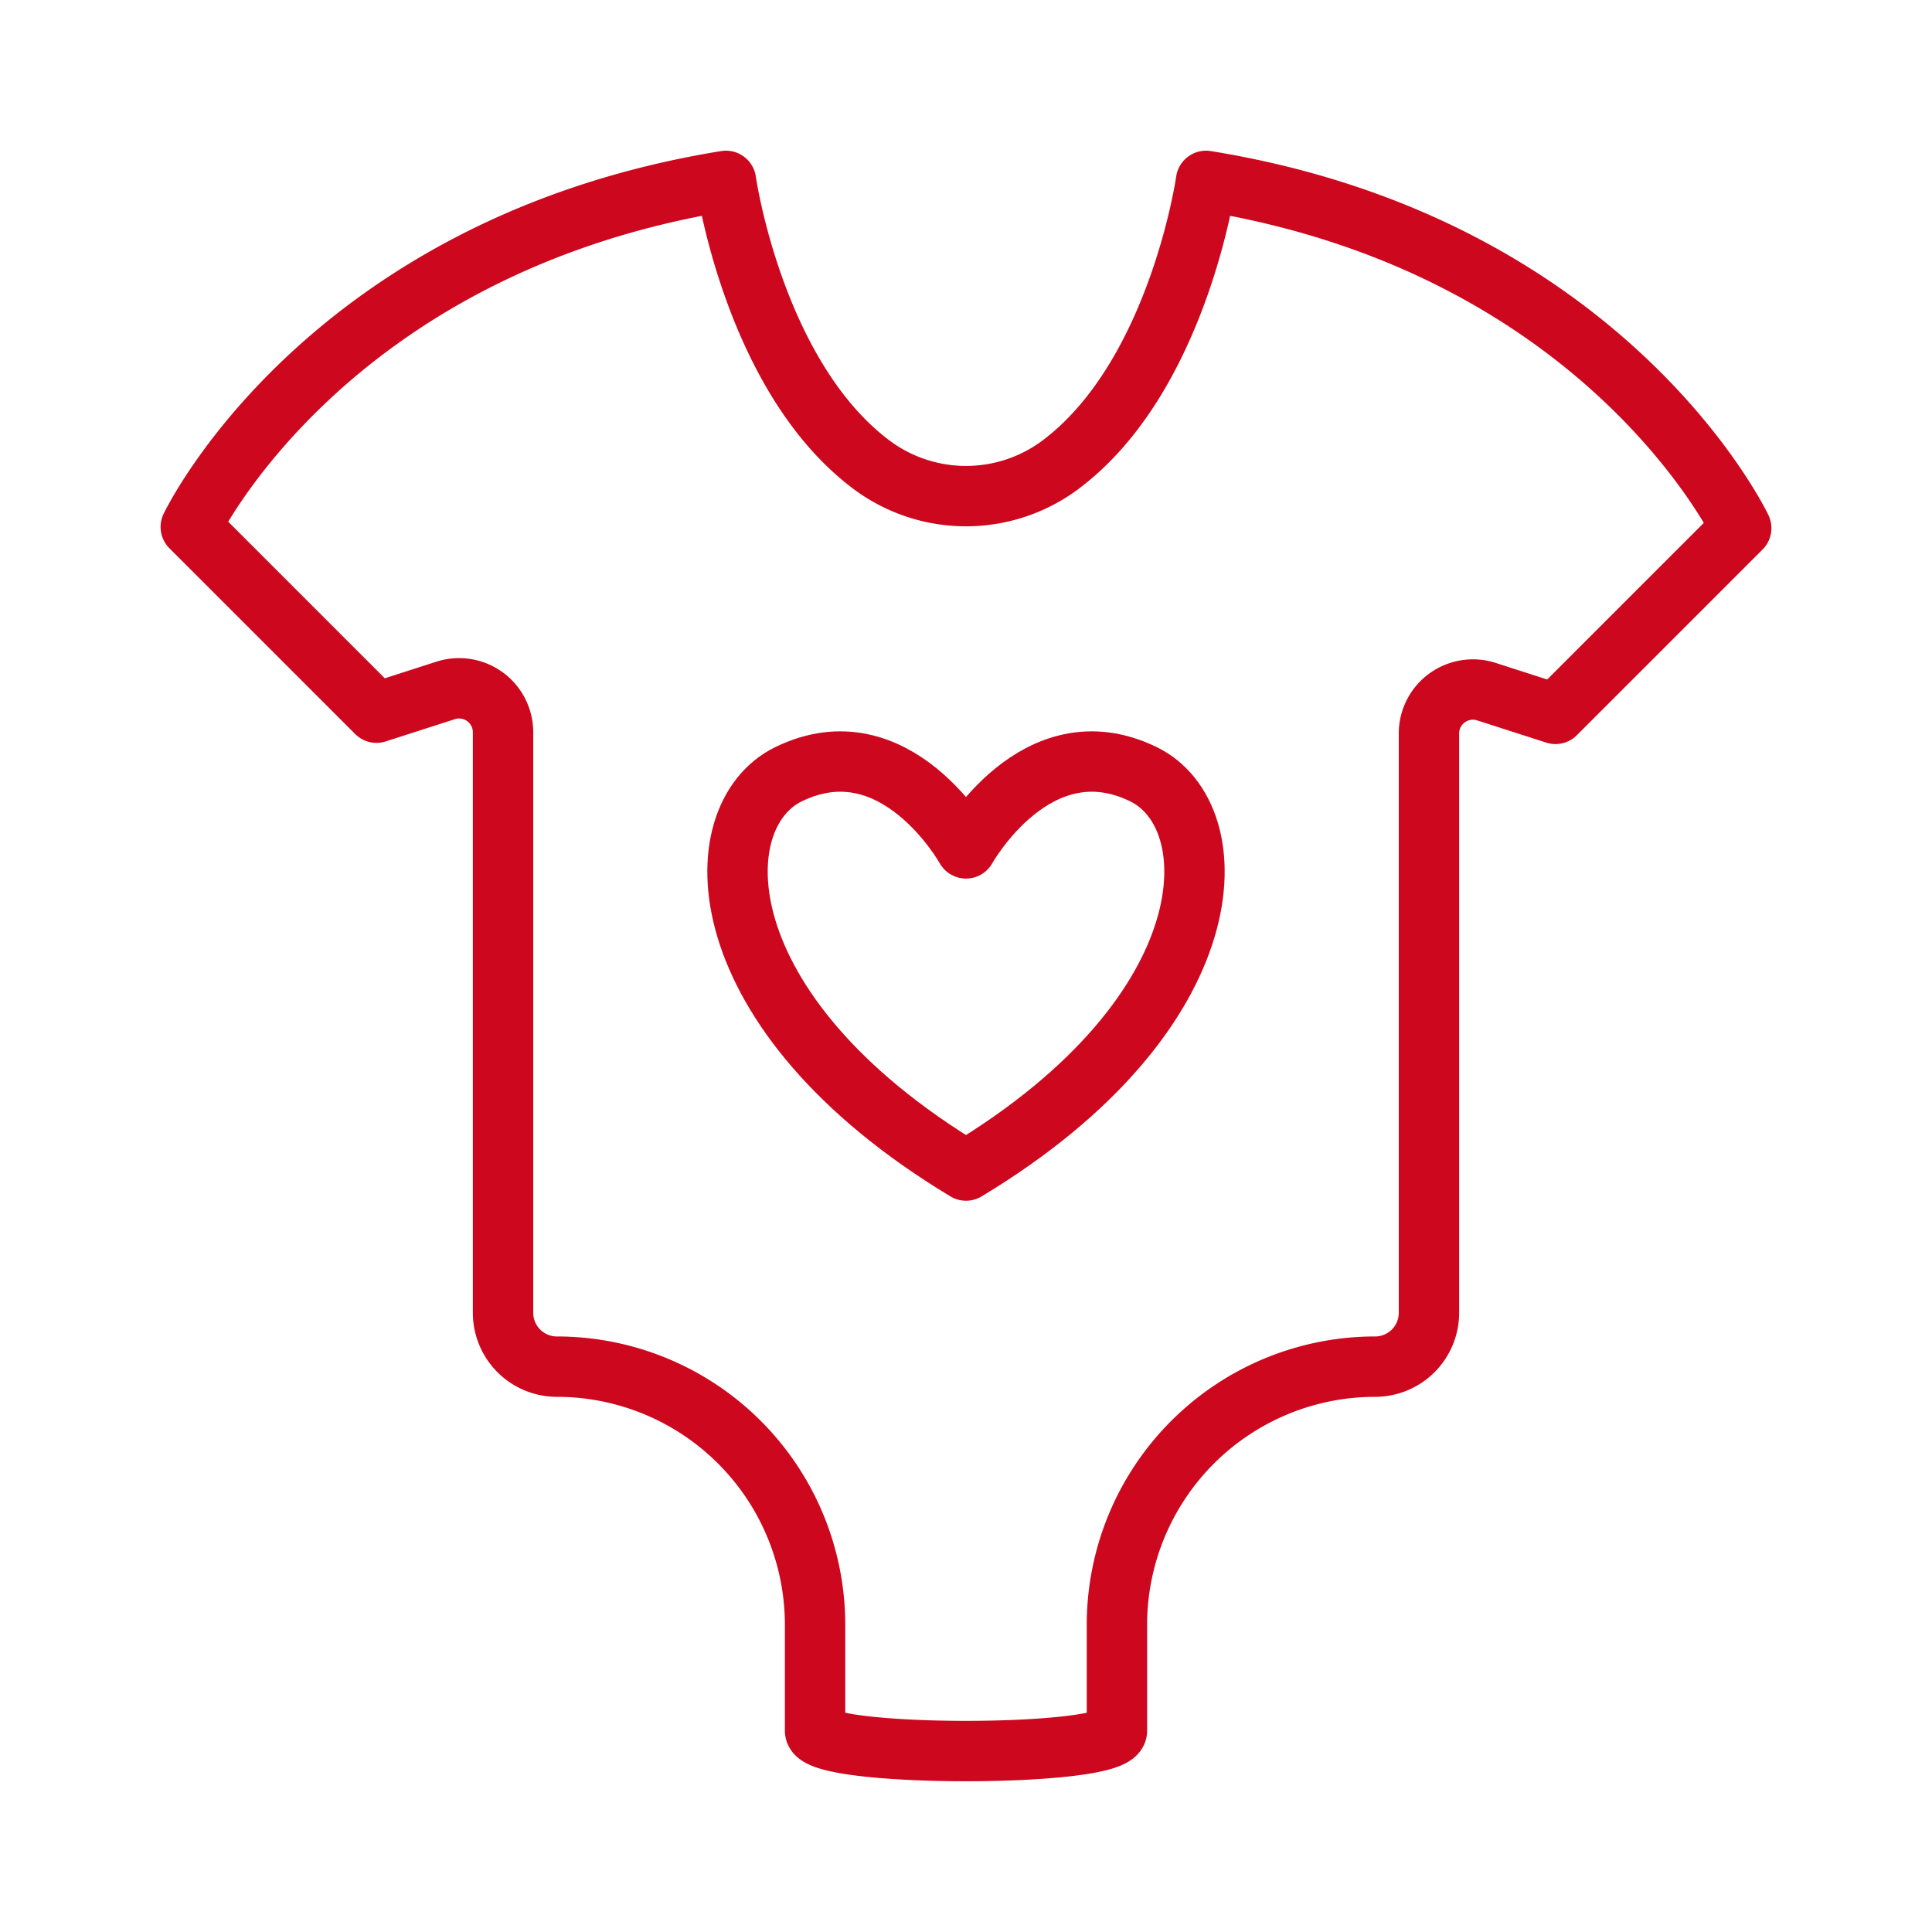
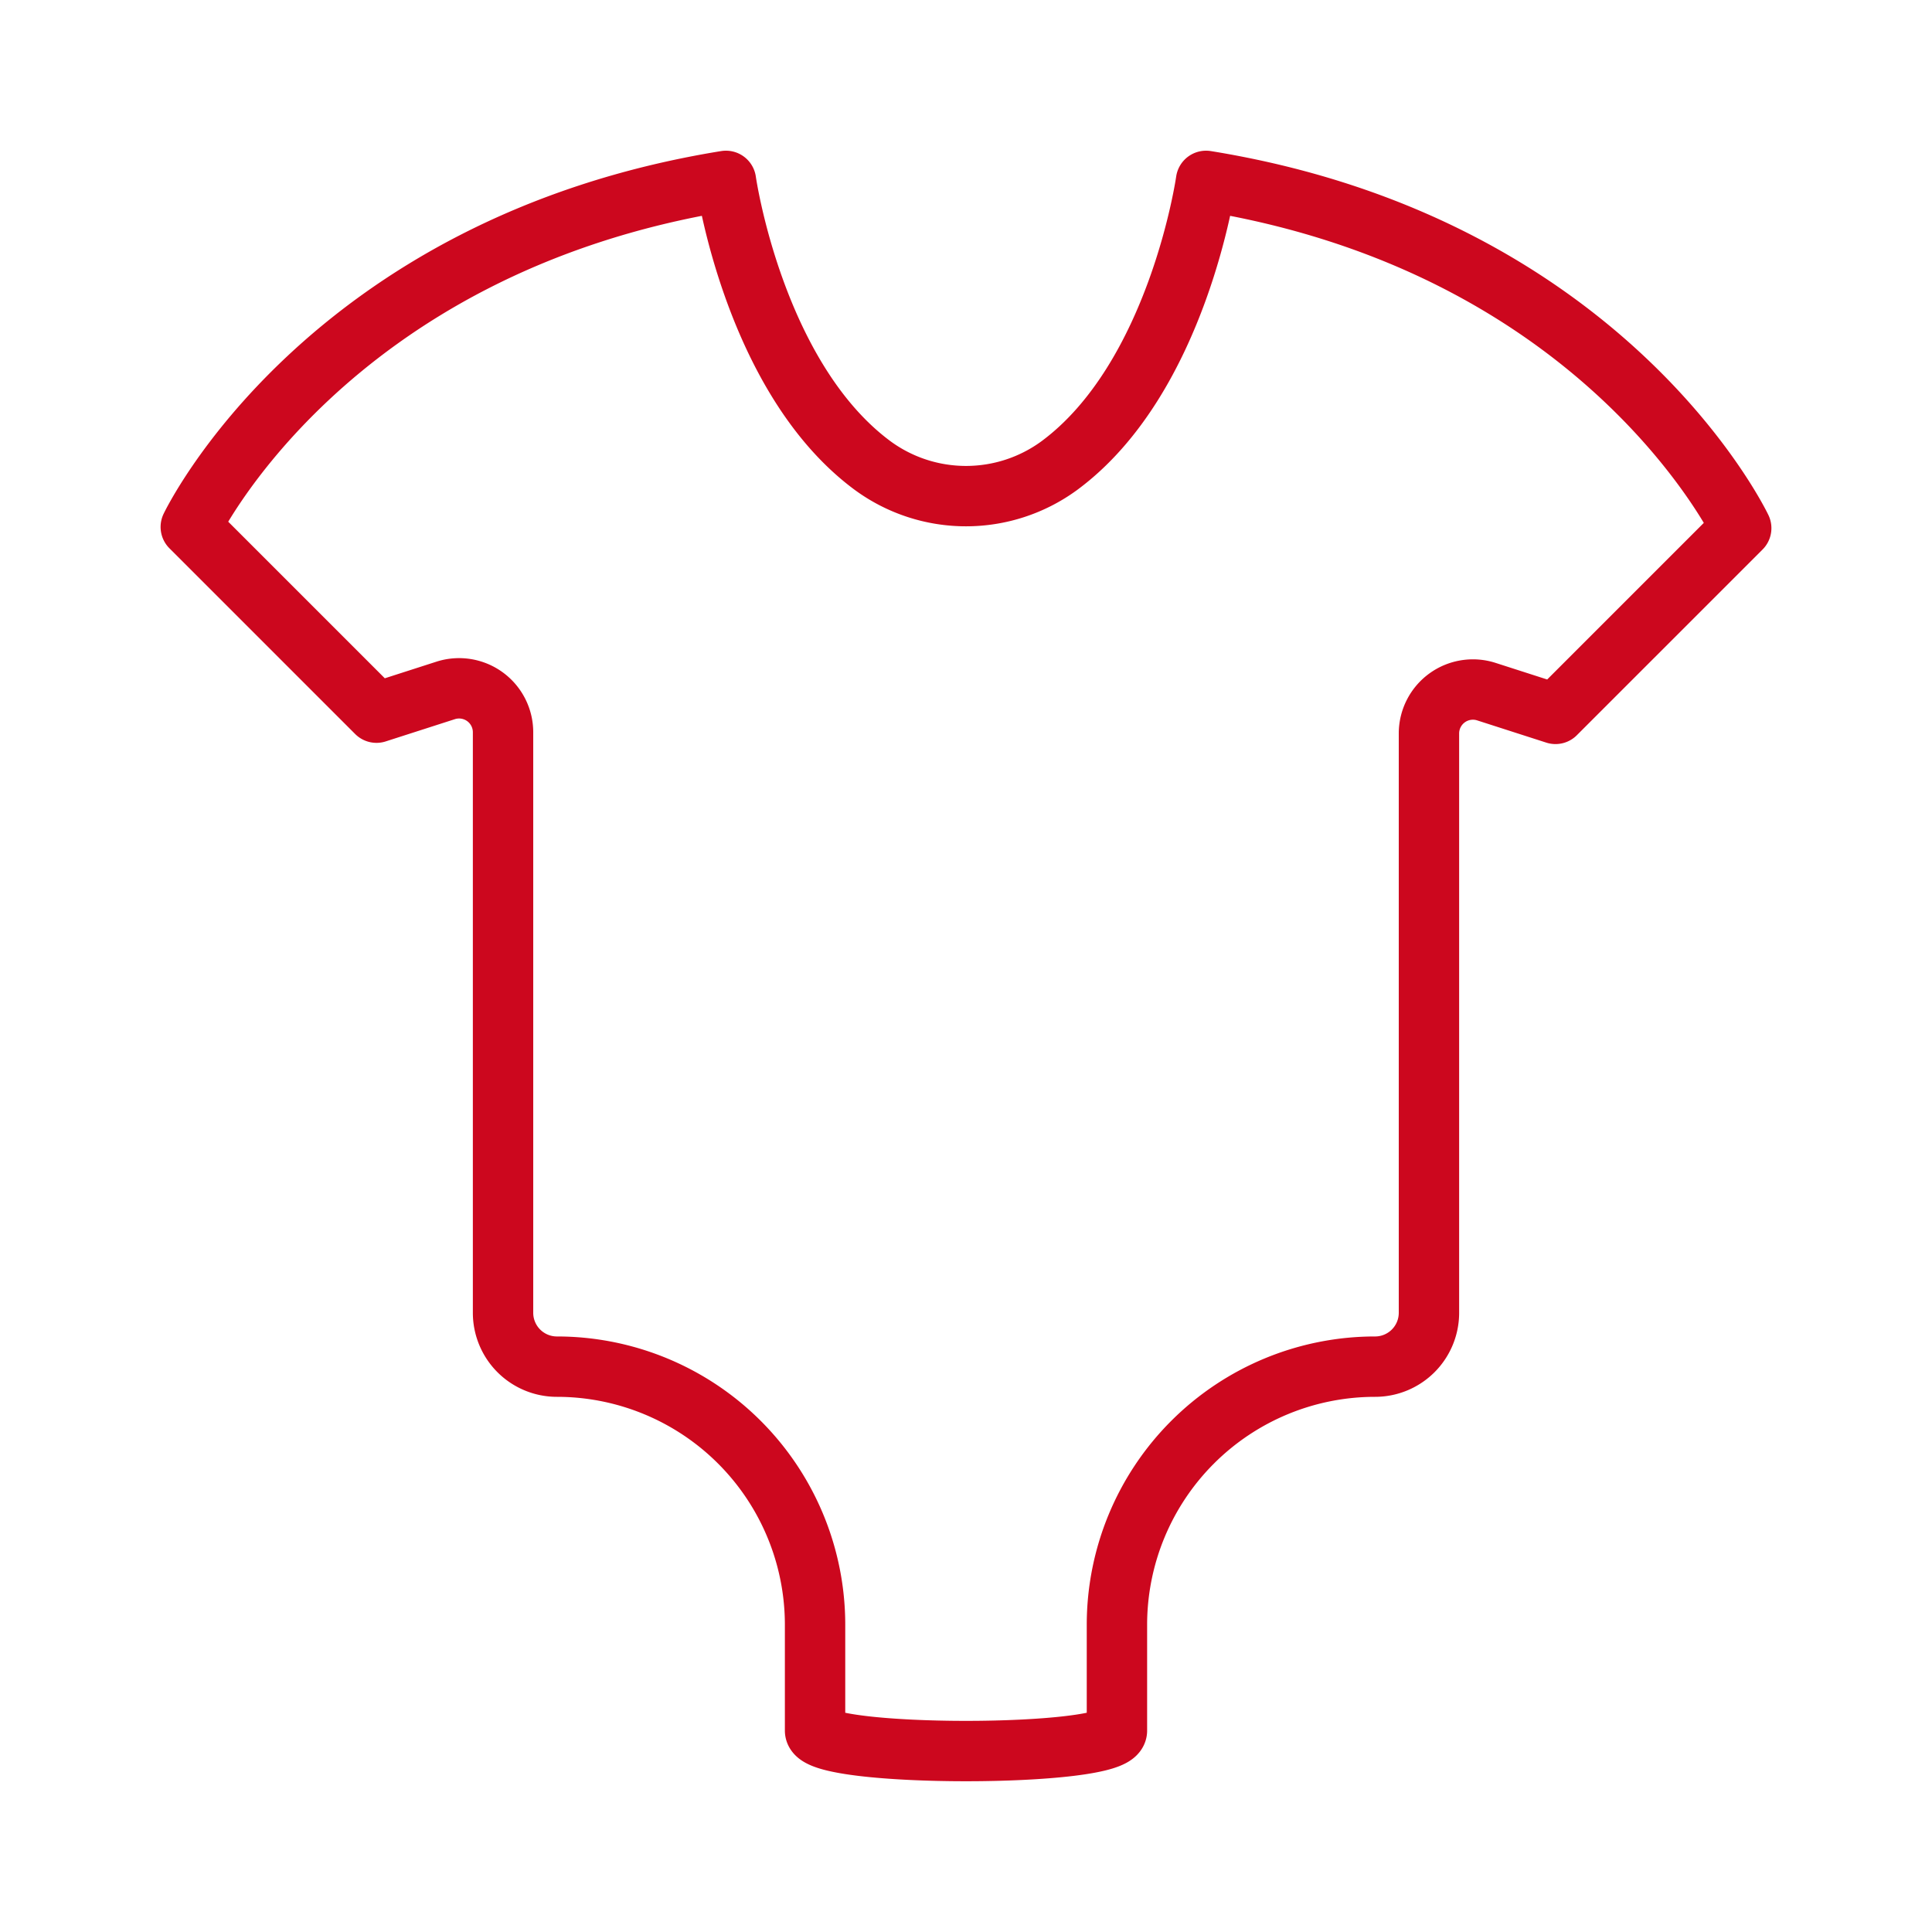
<svg xmlns="http://www.w3.org/2000/svg" id="Ebene_1" data-name="Ebene 1" viewBox="0 0 80 80">
  <defs>
    <style>
      .cls-1 {
        fill: none;
        stroke: #cc071e;
        stroke-linecap: round;
        stroke-linejoin: round;
        stroke-width: 2.5px;
      }
    </style>
  </defs>
  <title>LL_Icon_Familienfreundlich</title>
  <g>
    <path class="cls-1" d="M46.25,71.66V67.28A10.69,10.69,0,0,1,56.94,56.59h0a2.23,2.23,0,0,0,2.23-2.23v-24a1.82,1.82,0,0,1,2.38-1.72l2.86.92,7.69-7.69S66.56,10.18,49.94,7.49c0,0-1.16,8.17-6.09,11.8a6.54,6.54,0,0,1-7.7,0c-4.93-3.63-6.09-11.8-6.09-11.8C13.44,10.18,7.9,21.82,7.9,21.82l7.69,7.69,2.86-.92a1.82,1.82,0,0,1,2.38,1.72V54.36a2.23,2.23,0,0,0,2.23,2.23h0A10.69,10.69,0,0,1,33.75,67.28v4.38C33.75,72.79,46.25,72.79,46.25,71.66Z" />
-     <path class="cls-1" d="M40,35.13s2.91-5.24,7.35-3.07C50.9,33.79,50.9,41.9,40,48.47,29.1,41.9,29.1,33.79,32.65,32.06,37.09,29.89,40,35.13,40,35.13Z" />
  </g>
</svg>